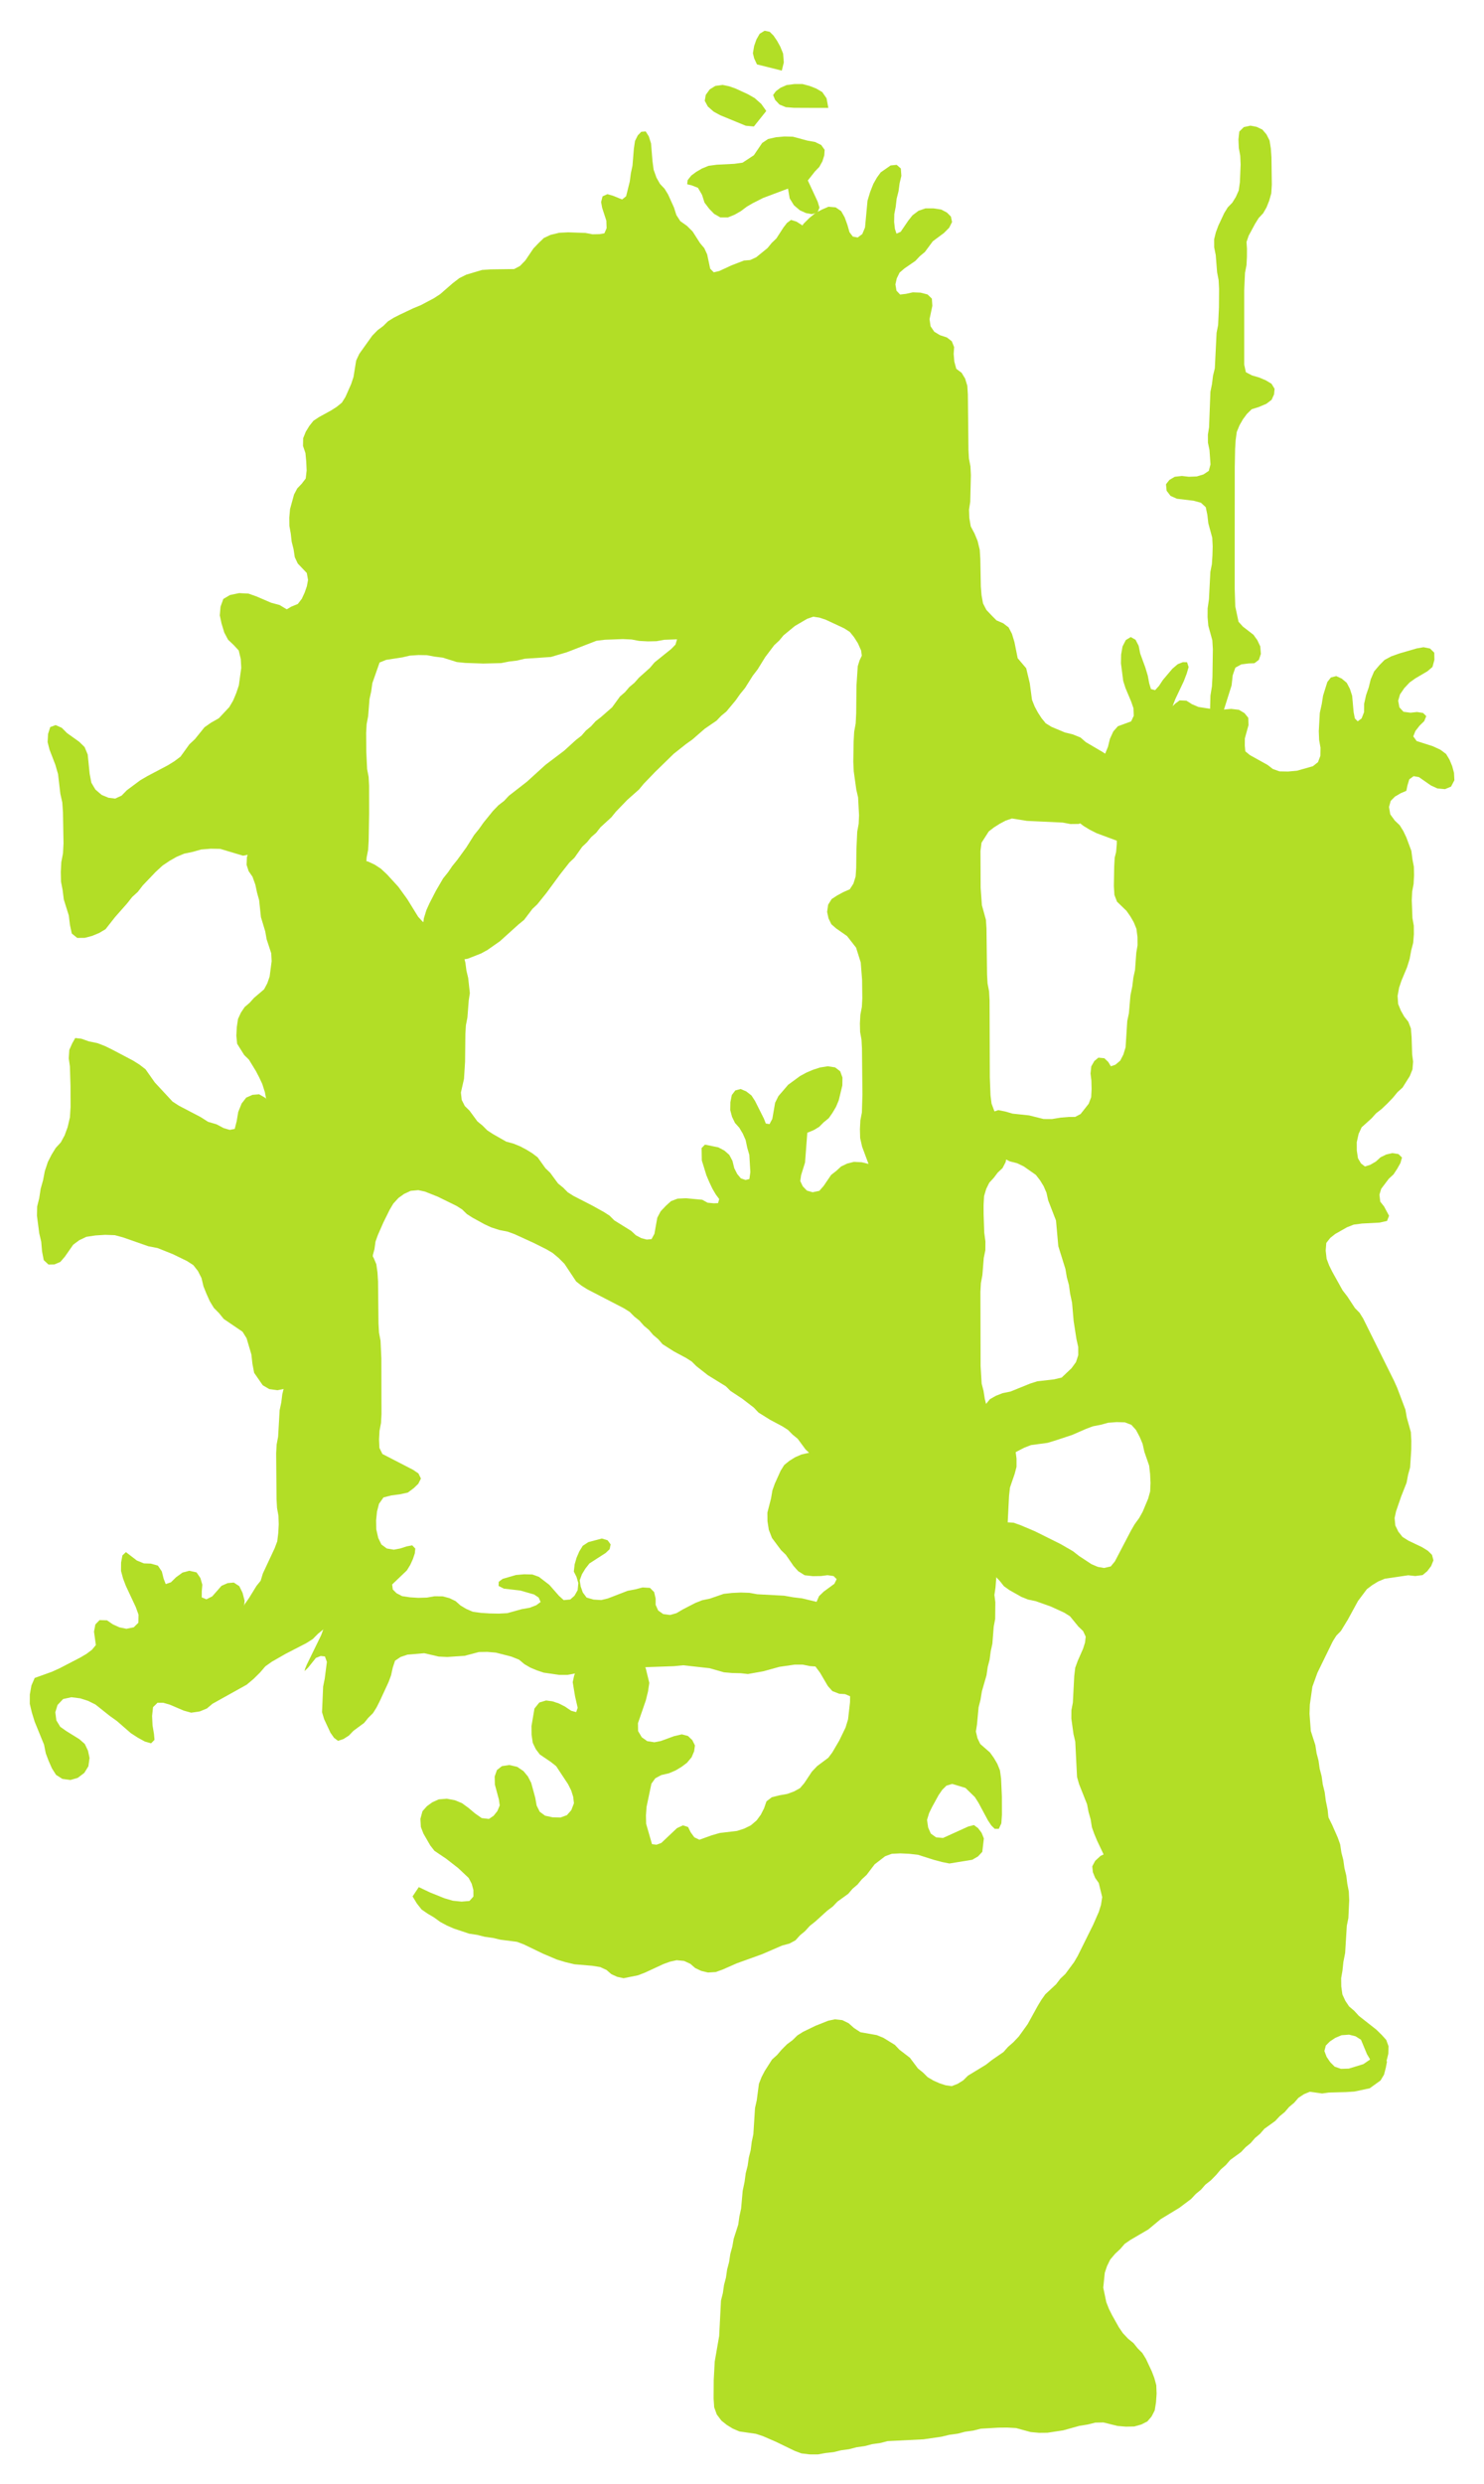
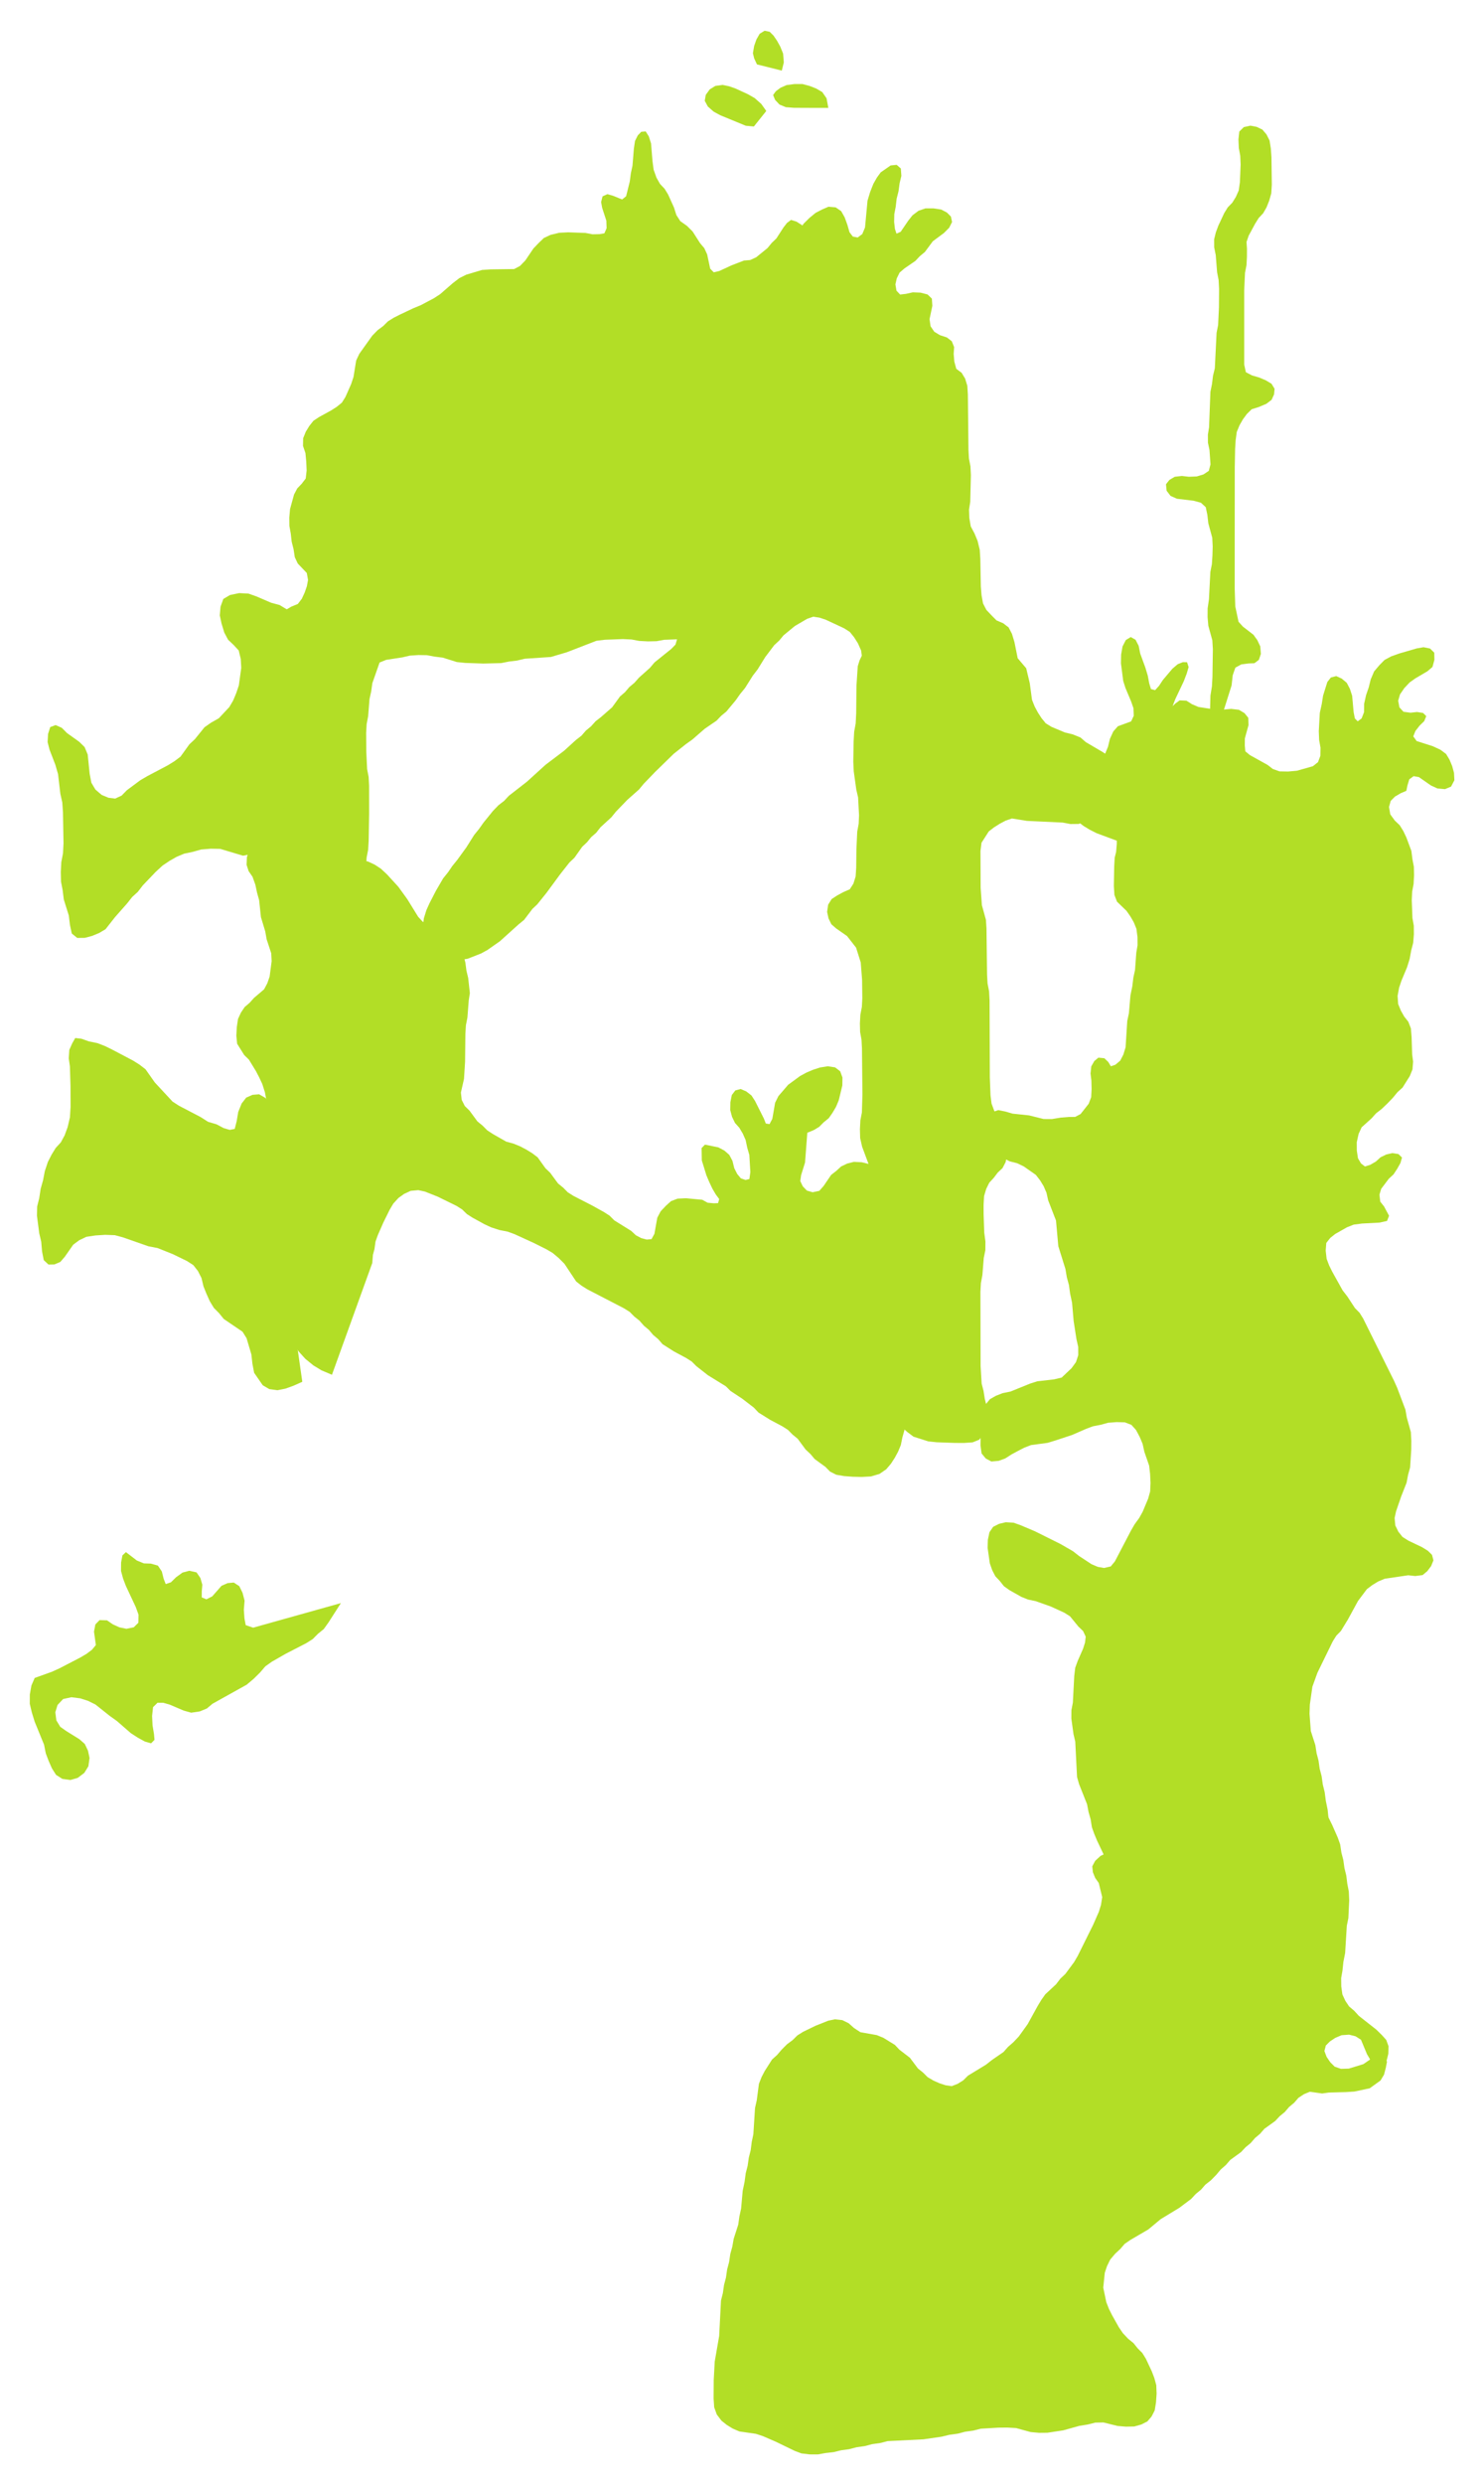
<svg xmlns="http://www.w3.org/2000/svg" version="1.0" x="0px" y="0px" width="590.072px" height="986.8px" viewBox="0 0 590.072 986.8">
  <clipPath id="clip-path2">
    <rect x="0" y="0" width="590.072" height="986.8" fill="none" />
  </clipPath>
  <g id="blender_frame_2" clip-path="url(#clip-path2)">
    <g id="blender_object_gpencil_link.009">
      <g id="GP_Layer">
        <polyline points="444.062,335.222 443.792,338.467 443.229,340.74 443.031,344.189 442.891,352.004 443.116,355.532 444.147,358.219 447.924,361.862 449.446,364.041 450.806,366.383 451.873,369.009 452.287,372.245 452.314,375.531 451.81,378.543 451.314,385.337 450.653,388.385 450.229,391.854 449.496,395.42 448.879,402.527 448.226,405.62 447.555,416.091 446.686,418.925 445.435,421.362 443.508,422.991 441.698,423.61 440.699,421.937 439.123,420.419 436.746,420.184 435.139,421.513 433.924,423.628 433.617,426.488 433.96,429.279 434.045,432.618 433.874,435.894 432.879,438.507 429.665,442.581 427.508,443.721 424.996,443.736 421.786,443.997 418.342,444.564 414.962,444.559 409.222,443.124 402.577,442.415 399.745,441.583 396.959,441.018 394.262,441.937 393.231,444.407 392.902,447.345 393.492,450.183 394.419,453.346 395.558,456.034 396.959,458.421 399.002,460.097 401.456,461.368 404.427,462.119 407.065,463.388 411.887,466.766 413.557,468.924 414.98,471.246 416.105,473.844 416.78,476.879 419.887,484.882 420.805,495.069 423.641,504.155 424.208,507.49 425.032,510.522 425.514,513.984 426.27,517.549 426.91,524.873 428.026,532.039 428.724,535.115 428.737,538.384 427.841,541.119 426.077,543.549 422.142,547.276 419.121,547.993 412.459,548.759 409.649,549.649 401.74,552.846 398.665,553.468 396,554.513 393.636,555.844 391.966,557.877 390.728,560.336 390.215,563.529 389.967,566.981 389.868,574.182 390.3,577.419 391.952,579.421 394.199,580.62 397.098,580.357 399.691,579.416 402.248,577.782 404.747,576.434 407.254,575.142 409.946,574.1 416.515,573.213 419.535,572.307 426.302,570.073 431.799,567.675 434.54,566.644 437.665,566.037 440.577,565.234 443.963,564.97 447.258,565.056 449.86,566.06 451.688,568.075 453.174,570.863 454.326,573.606 455.015,576.737 456.933,582.28 457.302,585.616 457.473,589.112 457.329,592.516 456.537,595.362 454.358,600.567 452.967,603.069 451.161,605.552 449.725,608.026 443.301,620.312 441.649,622.312 439.002,622.918 436.53,622.486 434.027,621.429 429.07,618.169 426.608,616.244 421.674,613.398 411.581,608.372 405.814,605.93 403.032,604.941 399.925,604.75 397.251,605.39 394.897,606.579 393.425,608.73 392.799,611.733 392.7,614.923 393.573,621.078 394.518,623.789 395.766,626.208 397.557,628.108 399.196,630.174 401.361,631.71 406.084,634.383 408.722,635.451 411.797,636.098 417.852,638.243 423.155,640.67 425.451,642.114 428.796,646.203 430.664,647.988 431.704,650.208 431.438,652.536 430.673,654.951 428.508,659.876 427.535,662.56 427.139,665.845 426.599,676.394 426.009,679.457 425.987,682.745 426.847,688.948 427.549,691.905 428.256,705.967 429.079,708.836 432.24,716.781 432.839,719.886 433.658,722.764 434.167,725.956 435.148,728.677 436.242,731.29 441.077,741.475 442.311,744.542 443.558,747.195 444.994,749.586 446.848,751.475 448.514,753.536 450.689,755.07 455.429,757.74 458.09,758.784 464.626,759.642 467.643,760.327 471.096,760.574 489.369,760.805 493.042,760.782 496.522,760.561 499.404,759.743 502.078,758.715 504.603,757.54 506.886,756.123 508.551,754.088 511.568,749.699 513.679,748.091 518.901,745.112 520.715,743.022 525.132,736.145 526.969,734.268 528.193,731.793 528.706,728.656 528.769,725.404 528.256,722.409 527.9,718.965 527.176,715.431 526.725,711.982 525.969,708.93 525.51,705.643 524.736,702.693 524.276,699.444 523.507,696.513 523.016,693.294 521.211,687.699 520.702,680.833 520.823,677.207 521.832,670.099 523.835,664.553 529.922,652.095 531.344,649.824 533.172,647.954 535.981,643.348 539.974,636.026 543.495,631.343 545.678,629.698 548.006,628.283 550.635,627.186 559.949,625.82 562.75,626.119 565.662,625.745 567.535,624.175 569.066,622.141 569.966,619.878 569.399,617.714 567.769,616.101 565.482,614.676 560.012,612.069 557.68,610.598 556.024,608.516 554.813,606.055 554.529,603.071 555.105,600.41 557.131,594.535 559.297,589.023 559.891,585.884 560.697,582.963 561.142,576.001 561.174,572.385 560.989,568.934 559.378,563.176 558.828,560.027 555.56,551.372 554.354,548.671 542.009,523.799 540.587,521.529 538.75,519.659 535.734,515.057 533.856,512.634 529.751,505.266 528.513,502.775 527.495,500.09 527.126,496.854 527.36,493.803 528.913,491.826 530.926,490.218 535.621,487.555 538.282,486.514 541.541,486.086 548.569,485.712 551.513,485.058 552.319,483.001 550.338,479.307 548.825,477.396 548.497,474.617 549.194,472.289 552.215,468.297 554.11,466.541 555.565,464.323 556.857,462.024 557.46,459.858 556.055,458.484 553.62,458.096 551.225,458.654 548.947,459.756 547.088,461.448 544.85,462.753 542.725,463.418 541.154,462.2 539.956,460.149 539.497,457.12 539.475,453.772 540.222,450.451 541.42,447.851 545.372,444.289 547.137,442.313 549.343,440.599 551.648,438.402 553.854,436.11 555.673,433.897 557.703,432.055 560.598,427.442 561.638,424.825 561.885,421.758 561.503,418.871 561.282,411.956 561.003,408.561 559.972,405.907 558.338,403.845 557.005,401.481 555.938,398.878 555.718,395.647 556.312,392.39 557.253,389.598 559.513,384.186 560.526,380.893 561.124,377.582 561.921,374.559 562.191,371.126 562.155,367.759 561.615,364.709 561.349,357.698 561.503,354.243 562.079,351.166 562.263,347.707 562.187,344.33 561.606,341.301 561.196,338.051 559.193,332.679 558,330.176 556.577,327.875 554.588,325.972 552.8,323.512 552.301,320.591 552.971,318.182 554.687,316.458 556.92,315.151 559.198,314.17 559.616,312.109 560.35,309.625 562.074,308.358 564.177,308.713 568.913,312.017 571.546,313.236 574.572,313.504 576.976,312.498 578.299,309.964 578.142,307.028 577.43,304.376 576.377,301.83 575.004,299.542 572.766,297.877 569.709,296.453 563.294,294.407 561.957,292.545 562.79,290.423 564.46,288.279 566.297,286.496 567.121,284.508 565.838,283.239 563.429,282.863 560.854,283.145 558.05,282.774 556.438,281.01 555.947,278.381 556.663,275.887 558.36,273.405 560.472,271.148 562.79,269.493 567.576,266.68 569.583,264.968 570.353,262.129 570.299,259.303 568.629,257.652 566.031,257.123 563.33,257.6 556.537,259.567 553.17,260.759 550.518,262.186 548.488,264.252 546.385,266.728 545.026,269.905 544.215,273.163 543.175,276.164 542.415,279.584 542.388,282.895 541.397,285.425 539.844,286.565 538.709,285.397 538.223,282.847 537.647,276.424 536.751,273.666 535.491,271.259 533.51,269.596 531.304,268.594 529.188,269.149 527.779,270.943 526.082,276.368 525.559,279.703 524.785,283.211 524.38,290.476 524.515,293.963 525.06,297.033 525.006,300.278 524.06,302.79 522.034,304.4 515.691,306.195 512.166,306.511 508.772,306.448 506.111,305.502 504.054,303.91 496.963,299.968 495.163,298.475 494.96,296.22 494.978,293.357 496.45,288.02 496.329,285.147 494.83,283.303 492.61,281.981 489.526,281.629 486.154,281.936 482.769,281.836 476.516,280.857 473.945,279.758 471.748,278.363 469.052,278.243 467.346,279.485 466.252,280.539 467.323,277.761 470.704,270.623 471.87,267.587 472.626,264.998 471.996,263.078 470.357,263.052 468.286,263.866 466.18,265.659 462.398,270.13 460.858,272.46 459.301,274.187 457.635,273.741 456.96,271.482 456.392,268.469 455.438,265.271 453.39,259.677 452.764,256.58 451.526,254.173 449.626,253.081 447.659,254.27 446.34,256.831 445.79,260.025 445.714,263.504 446.614,270.522 447.533,273.386 449.739,278.623 450.68,281.321 450.815,284.353 449.757,286.595 444.498,288.524 442.68,290.575 441.334,293.512 440.568,296.651 439.461,299.361 438.079,301.726 435.864,303.236 433.028,304.127 430.462,305.469 428.148,307.445 426.495,309.704 425.253,312.293 424.78,315.511 424.749,318.766 425.496,321.553 426.703,324.159 428.652,326.471 430.871,328.149 433.271,329.611 436.057,331.021 444.062,333.989" fill="#B2DE26" stroke="none" fill-opacity="1" />
        <polyline points="482.301,295.748 481.432,293.11 481.108,283.614 481.297,276.322 481.896,272.635 482.094,268.941 482.26,257.87 482.049,254.389 480.455,248.589 480.158,245.217 480.18,241.684 480.707,238.052 481.261,227.221 481.873,224.122 482.094,220.631 482.193,217.078 482.017,213.643 480.451,207.876 480.072,204.56 479.433,201.496 477.511,199.725 474.603,198.93 467.994,198.139 465.432,197.007 463.875,194.958 463.627,192.394 464.964,190.681 467.089,189.416 469.943,189.091 472.716,189.408 475.854,189.286 478.501,188.492 480.64,187.072 481.319,184.493 480.914,178.761 480.302,175.891 480.279,172.675 480.748,169.733 481.283,155.659 481.909,152.591 482.314,149.299 483.039,146.321 483.737,132.221 484.349,129.128 484.682,122.065 484.732,114.757 484.547,111.261 483.944,108.164 483.404,101.316 482.783,98.284 482.769,95.035 483.458,92.285 484.435,89.661 486.776,84.663 488.185,82.381 490.004,80.505 491.417,78.218 492.552,75.652 493.011,72.409 493.303,65.355 493.15,61.892 492.579,58.811 492.43,55.376 492.772,52.27 494.564,50.502 497.198,49.922 499.674,50.402 501.956,51.494 503.595,53.419 504.81,55.833 505.314,59.007 505.558,62.45 505.702,73.353 505.486,76.824 504.671,79.7 503.622,82.348 502.276,84.702 500.484,86.609 499.061,88.885 496.486,93.663 495.644,96.134 495.82,98.811 495.802,102.072 495.635,105.367 495.041,108.384 494.722,115.402 494.722,144.833 495.383,147.871 497.81,149.137 500.673,149.978 503.28,151.075 505.567,152.44 506.805,154.456 506.598,156.675 505.621,158.828 503.554,160.413 500.619,161.663 497.688,162.595 495.77,164.476 494.186,166.632 492.835,169 491.755,171.631 491.323,174.893 491.107,178.377 490.967,185.65 490.94,233.728 491.17,240.908 492.466,247.01 494.217,248.95 498.4,252.177 499.944,254.323 501.11,256.806 501.357,259.775 500.547,262.146 498.773,263.485 496.45,263.573 493.56,263.945 491.201,265.247 490.148,268.298 489.706,272.309" fill="#B2DE26" stroke="none" fill-opacity="1" />
        <polyline points="444.062,736.138 441.721,735.562 439.844,736.215 437.57,737.331 435.477,739.256 434.302,741.454 434.549,743.788 435.459,746.034 436.89,748.079 438.263,753.696 437.759,756.838 436.917,759.535 434.671,764.654 428.53,777.031 427.09,779.497 423.596,784.214 421.624,786.08 419.914,788.316 415.641,792.288 414.052,794.525 412.643,796.861 408.605,804.179 405.071,809.082 402.915,811.352 400.808,813.195 398.998,815.234 394.437,818.373 392.024,820.267 384.88,824.612 383.016,826.467 380.761,827.868 378.406,828.785 375.993,828.426 373.544,827.627 371.113,826.547 368.844,825.198 367.003,823.374 364.968,821.729 361.799,817.501 357.612,814.286 355.816,812.382 351.237,809.565 348.604,808.498 342.126,807.351 339.528,805.651 337.466,803.802 334.941,802.552 331.969,802.222 329.331,802.781 324.253,804.8 319.31,807.206 317.041,808.627 315.168,810.479 312.935,812.138 310.788,814.29 308.987,816.399 306.979,818.206 304.067,822.769 302.797,825.211 301.757,827.874 300.902,834.422 300.213,837.438 299.551,847.879 298.907,850.932 298.493,854.217 297.741,857.169 297.282,860.418 296.517,863.374 296.058,866.814 295.31,870.363 294.68,877.46 294,880.527 293.546,883.795 291.736,889.401 291.182,892.55 290.385,895.451 289.904,898.675 289.125,901.598 288.661,904.835 287.891,907.762 287.428,911.004 286.68,913.956 285.96,928.038 284.191,938.193 283.795,945.527 283.745,952.888 283.979,956.366 285.01,959.22 286.86,961.673 289.035,963.402 291.407,964.856 294.041,965.97 300.542,966.9 303.328,967.812 308.496,970.05 315.979,973.675 318.662,974.684 321.926,975.074 325.221,975.081 328.228,974.542 331.479,974.175 334.418,973.447 337.66,973.005 340.595,972.239 343.832,971.783 346.762,971.012 349.999,970.553 352.953,969.804 367.255,969.085 374.422,968.04 377.497,967.294 380.797,966.842 383.75,966.075 387,965.617 389.958,964.869 396.945,964.457 400.565,964.425 404.017,964.619 409.802,966.201 413.152,966.507 416.488,966.475 422.759,965.523 429.143,963.748 432.501,963.203 435.522,962.454 438.768,962.394 444.386,963.78 447.704,964.055 451.008,963.99 453.795,963.208 456.208,961.988 457.905,960.006 459.152,957.568 459.656,954.384 459.89,950.96 459.764,947.584 458.995,944.751 457.986,942.098 455.627,937.079 454.214,934.793 452.368,932.943 450.707,930.875 448.564,929.129 446.479,926.914 444.895,924.591 442.171,919.738 440.933,917.256 439.889,914.598 438.678,908.834 439.281,902.939 440.186,900.244 441.451,897.669 443.414,895.35 445.435,893.481 447.204,891.435 449.419,889.904 456.604,885.702 461.52,881.615 468.917,877.125 473.635,873.585 475.476,871.6 477.538,869.915 479.285,867.91 481.472,866.195 483.602,864.017 485.389,861.897 487.428,860.11 489.162,858.098 493.47,854.973 495.262,853.058 497.297,851.39 499.007,849.401 501.02,847.713 502.739,845.733 507.043,842.632 508.835,840.72 510.861,839.054 512.572,837.064 514.588,835.376 516.313,833.4 518.518,831.953 520.837,831.01 525.713,831.689 528.391,831.325 535.135,831.144 538.556,830.922 544.625,829.631 548.924,826.536 550.311,824.226 551.058,821.376 551.499,818.999 550.185,817.315 548.33,816.311 546.291,816.836 544.512,818.383 542.095,820.039 536.333,821.803 533.195,821.901 530.71,821.045 528.931,819.269 527.482,817.127 526.613,814.822 527.185,812.635 528.805,811.016 530.917,809.614 533.415,808.547 536.409,808.321 538.998,808.968 541.159,810.347 543.531,816.054 544.972,818.494 547.191,819.987 549.802,820.188 551.351,818.641 552.026,815.924 552.103,812.901 551.193,810.403 549.406,808.434 547.259,806.324 540.294,800.847 538.466,798.836 536.432,797.114 534.937,794.886 533.766,792.348 533.316,789.141 533.276,785.87 533.798,782.863 534.163,779.413 534.86,775.853 535.522,765.062 536.148,761.965 536.472,754.921 536.319,751.463 535.72,748.406 535.32,745.12 534.581,742.168 534.131,738.92 533.366,735.988 532.889,732.771 531.921,730.038 529.652,724.897 527.198,719.95 525.744,717.664 523.556,715.708 520.787,713.542 516.844,712.701" fill="#B2DE26" stroke="none" fill-opacity="1" />
-         <polyline points="166.52,749.704 170.959,751.813 176.681,754.122 180.053,755.114 183.515,755.467 186.662,755.205 188.246,753.452 188.233,750.836 187.553,748.369 186.342,746.061 182.178,742.138 177.397,738.419 172.746,735.284 171.094,733.173 168.371,728.463 167.344,725.811 167.16,722.588 167.992,719.541 169.744,717.569 171.918,715.988 174.462,714.85 177.667,714.588 180.899,715.198 183.691,716.35 186.324,718.273 188.877,720.425 191.546,722.29 194.405,722.627 196.264,721.378 197.777,719.482 198.7,717.256 198.362,714.871 196.778,708.989 196.697,705.751 197.592,703.204 199.587,701.639 202.526,701.198 205.637,701.919 208.158,703.63 209.923,705.771 211.215,708.287 212.818,714.153 213.381,717.303 214.614,719.771 216.748,721.338 219.755,721.985 222.893,722.054 225.414,721.122 227.161,719.138 228.214,716.389 227.922,713.846 227.125,711.316 225.882,708.83 221.142,701.658 219.057,700.008 214.632,697.003 213.038,694.887 211.836,692.387 211.368,689.178 211.332,685.72 212.512,678.762 214.447,676.367 217.131,675.562 219.661,675.893 222.186,676.738 224.658,677.987 227.089,679.642 229.101,680.19 229.7,678.471 228.655,673.917 227.724,668.284 228.286,665.711 229.214,663.254 230.749,661.21 233.558,660.374 236.826,659.957 247.401,659.46 250.436,658.897 253.479,659.126 255.392,660.664 256.792,662.869 258.174,668.581 257.67,671.951 256.819,675.45 253.668,684.589 253.717,687.707 255.176,690.171 257.346,691.71 260.205,692.161 262.789,691.656 268.051,689.724 271.104,689.022 273.566,689.677 275.286,691.329 276.326,693.428 276.006,695.735 275.007,698.107 273.148,700.323 270.969,701.955 268.601,703.366 265.99,704.486 262.973,705.185 260.56,706.473 259.016,708.63 257.089,717.809 256.842,721.218 256.918,724.552 259.246,732.638 261.033,732.862 262.951,732.163 269.19,726.269 271.554,725.178 273.58,725.821 274.647,727.961 276.092,729.934 278.104,730.888 282.984,729.13 286.226,728.195 293.059,727.389 295.905,726.468 298.529,725.183 300.857,723.198 302.513,720.947 303.801,718.407 304.769,715.633 306.876,714.016 309.833,713.257 312.976,712.703 315.695,711.715 318.085,710.402 319.792,708.406 322.83,703.826 324.928,701.622 329.354,698.316 330.956,696.182 333.707,691.485 336.197,686.348 337.209,683.069 337.984,676.26 338.02,673.883 336.012,673.035 333.716,672.898 330.97,671.838 329.169,669.825 326.054,664.509 324.163,661.975 321.385,657.006 320.543,654.511 320.931,651.846 321.741,648.777 323.704,643.268 324.55,636.691 325.667,634.107 327.553,632.287 331.767,629.208 332.676,627.35 331.438,626.131 329.039,625.782 326.432,626.123 323.173,626.172 319.936,625.804 317.37,624.188 315.546,622.148 312.472,617.687 310.572,615.851 306.966,611.02 305.701,607.784 305.161,604.337 305.125,600.95 306.592,595.237 307.123,592.095 308.1,589.384 310.401,584.288 311.819,582.017 313.867,580.36 316.15,578.939 318.725,577.817 321.75,577.142 324.411,576.1 329.475,573.762 331.744,572.33 333.396,570.284 337.678,563.219 339.753,560.792 342.017,558.555 344.408,556.912 346.862,555.498 349.527,554.374 352.777,553.682 355.69,552.808 358.328,552.765 367.26,553.692 369.997,554.582 377.853,557.778 380.918,558.4 383.583,559.445 385.978,560.749 387.887,562.535 392.556,565.277 395.149,566.379 397.971,567.257 399.822,569.111 401.375,571.253 402.707,573.618 403.783,576.246 404.193,579.482 404.193,582.744 403.459,585.538 401.591,590.95 401.222,594.269 400.686,604.843 399.029,611.39 398.48,614.746 396.639,620.476 395.829,630.752 395.396,633.626 395.766,636.506 395.702,643.181 395.131,646.214 394.591,653.019 393.929,656.046 393.497,659.316 392.74,662.263 392.268,665.51 390.431,671.878 389.882,675.233 389.112,678.279 388.477,685.065 388.04,687.896 388.653,690.519 389.76,692.84 393.636,696.222 395.171,698.367 396.54,700.693 397.607,703.316 398.052,706.571 398.368,713.665 398.39,720.978 398.156,724.375 397.143,726.563 395.518,726.554 394.163,725.203 392.844,723.231 389.071,716.206 387.64,713.954 383.894,710.307 378.627,708.713 376.322,709.402 374.656,711.058 373.207,713.163 370.618,717.871 369.42,720.332 368.615,722.981 369.047,726.016 370.109,728.44 372.194,729.938 374.971,730.185 385.015,725.625 387.266,725.061 388.914,726.29 390.305,728.14 391.205,730.379 390.584,735.697 388.887,737.505 386.6,738.838 377.515,740.322 374.674,739.759 371.343,738.876 364.991,736.858 361.538,736.472 357.99,736.306 354.591,736.471 351.935,737.451 347.775,740.658 344.579,744.86 342.657,746.635 340.987,748.665 338.988,750.373 337.281,752.362 332.982,755.466 331.172,757.382 328.935,759.07 324.212,763.346 321.975,765.132 320.134,767.166 318.072,768.874 316.307,770.838 313.899,772.142 310.972,772.927 303.045,776.35 292.866,780.022 287.338,782.461 284.596,783.449 281.499,783.639 278.833,783.002 276.429,781.864 274.489,780.179 272.013,779.04 269.055,778.748 266.426,779.327 263.86,780.252 256.365,783.716 253.695,784.74 247.955,785.9 245.393,785.348 243.079,784.285 241.157,782.623 238.663,781.471 235.498,780.962 228.457,780.376 224.824,779.511 221.367,778.465 215.821,776.107 208.257,772.457 205.57,771.445 199.001,770.605 196.008,769.898 192.753,769.455 189.809,768.692 186.567,768.212 180.427,766.16 177.69,764.959 175.074,763.558 172.553,761.735 170.059,760.268 167.646,758.608 165.76,756.223 164.049,753.405" fill="#B2DE26" stroke="none" fill-opacity="1" />
-         <polyline points="328.12,662.119 324.631,662.093 322.016,661.9 319.184,661.325 316.037,661.314 309.91,662.199 303.558,663.96 297.377,665.057 294.509,664.736 291.173,664.659 287.869,664.375 282.169,662.746 271.657,661.576 267.988,661.936 257.125,662.321 254.051,662.958 250.773,663.39 245.173,665.137 242.022,665.292 239.091,664.872 232.149,664.671 228.705,664.835 225.653,665.394 222.371,665.397 216.199,664.509 213.466,663.587 210.868,662.5 208.518,661.137 206.398,659.359 203.337,658.128 197.178,656.555 193.775,656.266 190.434,656.318 184.721,657.822 177.865,658.276 174.453,658.121 168.69,656.784 162.045,657.35 159.29,658.275 157.08,659.758 156.162,662.532 155.5,665.564 154.496,668.263 150.984,675.857 149.737,678.311 148.315,680.584 146.455,682.43 144.794,684.47 140.54,687.609 138.726,689.5 136.524,690.897 134.413,691.6 132.819,690.4 131.401,688.381 128.885,682.996 128.047,680.235 128.484,670.018 129.11,666.953 129.974,660.228 129.191,658.059 127.507,657.895 125.607,658.655 122.568,662.45 121.119,663.893 121.294,663.019 121.979,661.349 127.728,649.566 128.686,646.932 128.637,644.092 126.98,642.288 124.185,641.169 120.925,641.447 117.625,642.233 114.816,643.494 112.183,645.458 107.145,649.75 104.642,650.908 101.972,650.664 98.929,649.696 96.525,647.822 95.197,645.456 95.35,642.513 96.084,639.893 97.304,637.328 99.042,634.828 101.972,630.062 103.647,627.995 104.507,625.135 109.229,615.041 110.238,612.348 110.647,609.059 110.832,605.587 110.719,602.167 110.157,599.104 109.963,595.625 109.806,577.362 110.004,573.858 110.589,570.759 111.188,560.254 111.84,557.198 112.25,553.91 112.975,550.934 113.344,543.958 113.209,540.509 112.61,537.457 112.219,534.172 111.503,531.196 111.129,524.22 111.278,520.771 111.845,517.695 112.453,507.233 113.299,504.376 114.325,501.712 117.922,494.204 119.368,491.954 121.416,490.353 123.685,489.354 126.084,489.651 128.732,490.213 135.25,490.81 138.041,491.679 143.187,493.914 145.456,495.334 147.122,497.375 148.54,499.654 149.638,502.257 150.093,505.504 150.314,509.007 150.494,525.778 150.705,529.447 151.308,532.614 151.637,539.731 151.687,561.837 151.493,565.342 150.903,568.441 150.719,571.908 150.863,575.216 152.056,577.634 164.211,583.905 166.381,585.359 167.367,587.389 166.34,589.451 164.549,591.186 162.158,592.966 159.007,593.658 155.612,594.092 152.483,594.898 150.696,597.425 149.899,600.534 149.553,603.996 149.616,607.559 150.39,610.965 151.637,613.579 153.794,615.179 156.603,615.656 159.178,615.167 161.69,614.352 163.909,613.928 165.134,615.219 164.94,617.096 164.206,619.322 163.148,621.655 161.789,623.878 155.927,629.474 156.184,631.463 157.656,632.941 159.894,634.105 162.986,634.574 166.372,634.785 169.762,634.685 172.773,634.155 176.024,634.188 178.743,634.918 181.174,636.1 183.11,637.825 185.415,639.195 187.999,640.309 191.245,640.759 194.72,640.983 198.299,641.05 201.734,640.871 207.483,639.271 210.63,638.72 213.236,637.712 214.961,636.422 214.177,634.667 212.363,633.448 206.884,631.879 200.352,631.127 198.241,630.047 198.308,628.414 199.87,627.242 205.156,625.707 208.442,625.425 211.692,625.502 214.299,626.455 218.445,629.641 222.258,633.981 224.149,635.69 226.742,635.441 228.417,633.969 229.682,631.759 229.952,628.913 229.245,626.497 228.165,624.347 228.498,621.459 229.245,618.893 230.326,616.369 231.708,614.121 233.927,612.658 239.32,611.217 241.607,611.925 242.805,613.571 242.404,615.457 240.842,616.951 234.373,621.116 232.752,623.18 231.379,625.446 230.51,627.832 230.888,630.259 231.739,632.66 233.243,634.677 236.012,635.475 239.041,635.666 241.738,635.012 249.562,631.987 252.655,631.402 255.505,630.657 258.449,630.836 260.106,632.513 260.7,635.105 260.695,637.557 261.699,639.81 263.685,641.218 266.444,641.598 268.988,640.873 271.522,639.371 276.51,636.801 279.185,635.743 282.25,635.1 287.765,633.203 291.088,632.835 294.581,632.674 298.016,632.795 301.082,633.359 311.783,633.934 315.438,634.577 318.932,634.991 325.023,636.463 326.963,638.248 328.579,640.372 330.051,642.839 333.054,648.551" fill="#B2DE26" stroke="none" fill-opacity="1" />
        <polyline points="148.027,501.755 148.288,498.511 148.886,496.287 149.31,493.255 150.246,490.646 152.483,485.565 154.937,480.606 156.387,478.16 158.444,475.913 160.722,474.292 163.306,473.098 166.331,472.821 168.987,473.396 174.084,475.427 181.494,479.059 183.758,480.485 185.635,482.315 187.891,483.756 192.685,486.388 195.355,487.621 198.601,488.667 201.874,489.307 204.669,490.334 212.336,493.845 217.284,496.326 219.755,497.778 222.195,499.833 224.446,502.093 229.101,509.108 231.194,510.748 233.468,512.184 248.104,519.759 250.382,521.191 252.223,523.046 254.28,524.686 256.013,526.664 258.021,528.348 259.723,530.348 261.735,532.04 263.451,534.02 267.979,536.901 272.801,539.478 275.061,540.92 276.929,542.78 281.526,546.376 288.625,550.751 290.489,552.61 295.094,555.645 299.736,559.208 301.595,561.173 306.191,564.043 311.035,566.618 313.304,568.058 315.137,569.92 317.176,571.585 320.318,575.845 322.232,577.628 323.92,579.639 328.201,582.759 330.038,584.625 332.491,585.874 335.643,586.422 339.087,586.678 342.679,586.76 346.312,586.562 349.743,585.541 352.39,583.704 354.24,581.531 355.762,579.186 357.085,576.751 358.184,574.111 358.814,571.03 359.629,568.139 359.903,564.755 359.867,561.414 359.354,558.397 359.381,555.131 359.863,552.163 360.394,541.743 361.006,538.668 361.2,535.21 361.128,531.834 360.556,528.803 360.151,525.53 358.359,519.141 357.819,515.782 357.072,512.736 356.986,509.269 357.797,502.051 358.494,498.375 358.868,490.987 358.922,483.614 358.715,480.135 357.896,477.254 356.878,474.583 355.676,472.055 354.069,469.771 349.207,466.416 347.474,464.325 345.592,462.469 342.657,461.734 339.546,461.575 336.845,462.263 334.432,463.416 332.541,465.16 330.475,466.771 327.481,471.169 325.775,473.101 323.119,473.652 320.854,473.009 319.215,471.323 318.207,469.222 318.527,466.906 320.107,461.825 321.034,449.595 319.715,449.396 318.675,449.884 319.706,450.388 321.444,449.85 323.591,448.949 325.73,447.662 327.512,445.872 329.525,444.237 331.037,442.073 332.406,439.748 333.5,437.147 334.931,431.231 334.981,428.074 334.081,425.603 332.073,424.059 329.129,423.606 325.991,424.11 323.263,425.006 320.647,426.119 318.121,427.486 313.376,430.967 309.509,435.468 308.204,438.094 307.087,444.505 305.984,446.584 304.503,446.339 303.729,444.372 300.235,437.416 298.786,435.19 296.742,433.603 294.509,432.634 292.375,433.205 290.989,435.028 290.412,437.9 290.354,441.003 291.079,443.703 292.245,446.11 293.969,448.033 295.342,450.342 296.476,452.896 297.12,455.946 297.948,458.821 298.358,465.654 297.975,468.405 296.391,468.771 294.572,468.128 293.122,466.381 291.956,464.078 291.245,461.184 289.976,458.798 288.013,457.082 285.595,455.808 280.301,454.74 278.973,456.093 279.063,461.032 280.886,466.938 282.039,469.637 283.254,472.216 284.614,474.533 285.969,476.354 285.523,477.981 283.826,478.047 281.355,477.815 279.239,476.642 272.76,476.039 269.42,476.198 266.8,477.197 264.779,479.027 262.694,481.221 261.348,483.782 260.214,490.158 259.061,492.28 257.161,492.451 254.987,491.879 252.826,490.73 251.007,489.028 244.241,484.818 242.395,482.967 240.144,481.519 235.386,478.88 228.043,475.118 225.774,473.685 223.933,471.828 221.889,470.166 218.751,465.905 216.865,464.098 213.777,459.781 211.674,458.185 209.383,456.77 206.97,455.486 204.336,454.39 201.293,453.545 196.057,450.569 193.743,449.058 191.875,447.178 189.827,445.503 186.689,441.232 184.812,439.401 183.587,436.975 183.263,434.04 184.501,428.606 184.924,421.771 185.046,410.821 185.253,407.323 185.856,404.225 186.383,397.4 186.824,394.541 186.162,388.528 185.464,385.621 185.037,382.395 184.271,379.474 183.781,376.285 182.588,373.776 180.683,371.979 178.477,370.485 176.096,369.163 173.485,368.075 170.469,367.394 168.028,366.138 166.259,364.202 161.937,357.204 158.381,352.298 153.897,347.396 151.493,345.151 149.026,343.528 146.379,342.285 143.313,341.565 140.666,340.477 138.248,339.179 136.115,337.606 133.013,337.004 129.632,336.684 115.1,336.411 111.845,335.963 109.77,334.323 107.892,332.296 105.7,330.292 103.588,329.387 102.022,330.461 100.793,332.437 100.09,335.221 99.051,337.789 98.173,340.519 98.047,343.584 98.875,346.1 100.401,348.314 101.522,351.419 102.206,354.617 103.035,357.599 103.751,364.344 105.466,370.036 106.028,373.176 107.847,378.709 108.014,381.851 107.217,387.944 106.285,390.643 105.007,393.038 101.013,396.428 99.262,398.38 97.272,400.087 95.791,402.306 94.625,404.84 94.157,408.068 93.977,411.486 94.297,414.672 97.101,419.138 98.965,420.96 101.774,425.548 103.048,427.992 104.291,430.656 105.331,433.91 105.947,437.204 106.753,440.219 107.203,447.236 107.339,480.421 107.537,483.925 108.135,487.027 108.689,493.878 109.333,496.936 110.026,514.993 110.85,518.69 111.876,522.389 113.056,526.089 114.479,529.789 116.509,533.464 118.791,536.943 121.393,539.818 124.612,542.449 127.854,544.418 131.991,546.164" fill="#B2DE26" stroke="none" fill-opacity="1" />
        <polyline points="342.922,259.97 341.783,262.368 341.063,264.678 340.55,272.466 340.442,283.305 340.239,287.387 339.64,290.711 339.429,294.52 339.289,302.624 339.469,306.432 340.478,313.674 341.194,316.785 341.572,323.837 341.428,327.297 340.856,330.378 340.532,337.435 340.446,344.741 340.217,348.208 339.343,351.036 337.898,353.29 335.323,354.423 332.919,355.719 330.677,357.177 329.282,359.427 328.881,362.281 329.435,364.848 330.56,367.176 332.478,368.853 336.809,371.879 340.397,376.474 342.247,382.349 342.787,389.278 342.877,396.559 342.693,400.05 342.103,403.146 341.918,406.612 341.999,409.994 342.553,413.049 342.738,416.52 342.922,434.804 342.706,441.982 342.103,445.085 341.927,448.576 342.017,452.13 342.796,455.564 345.894,463.881 346.285,467.205 346.569,474.339 346.65,496.702 346.848,501 347.447,504.911 348.064,520.974 348.775,524.218 350.391,536.223 351.084,539.98 351.688,547.882 352.363,551.071 352.822,554.384 354.848,559.799 357.252,564.805 358.692,567.085 360.768,568.912 363.23,570.756 369.087,572.624 372.477,572.978 379.644,573.24 383.286,573.25 386.73,573.016 389.359,571.957 391.012,569.916 392.812,564.369 392.943,561.235 391.574,555.716 391.075,552.575 390.327,549.654 389.909,542.691 389.837,513.219 390.03,509.713 390.615,506.614 391.169,499.761 391.795,496.706 391.826,493.235 391.358,489.664 391.106,482.338 391.097,478.671 391.291,475.199 392.133,472.342 393.353,469.867 395.131,467.94 396.724,465.836 398.638,464.048 399.894,461.607 400.42,458.486 400.465,455.242 399.75,452.274 398.768,449.052 395.275,441.144 394.262,438.429 393.852,435.129 393.573,428.011 393.474,397.468 393.28,393.841 392.677,390.694 392.475,387.178 392.25,368.887 392.024,365.408 390.422,359.609 389.927,352.705 389.859,338.071 390.278,334.792 393.168,330.291 395.266,328.682 397.53,327.25 399.925,325.99 402.374,325.162 408.335,326.12 422.556,326.787 425.636,327.369 428.877,327.335 431.434,326.418 435.54,322.462 437.097,320.127 441.266,313.016 442.882,310.932 443.486,307.88 443.571,304.755 442.662,302.225 440.874,300.432 438.723,298.934 431.736,294.831 429.656,293.014 426.599,291.765 423.461,291.005 418.117,288.773 415.812,287.355 414.147,285.32 412.684,283.065 411.396,280.659 410.343,278.013 409.474,271.477 408.047,265.499 404.657,261.492 403.383,255.148 402.388,251.835 401.055,249.263 398.89,247.607 396.243,246.473 394.293,244.508 392.2,242.294 390.867,239.712 390.287,236.475 390.003,233.002 389.796,222.054 389.562,218.386 388.716,214.909 387.518,212.005 385.987,209.112 385.425,205.765 385.312,202.428 385.789,199.394 386.046,188.742 385.875,185.263 385.272,182.172 385.078,178.681 384.844,156.712 384.623,153.234 383.75,150.402 382.354,148.096 380.234,146.522 379.46,143.635 379.203,140.593 379.388,137.905 378.442,135.558 376.493,134.053 373.774,133.163 371.487,131.797 370.019,129.627 369.605,126.794 370.726,121.478 370.528,118.633 368.822,116.986 366.022,116.264 362.947,116.144 360.259,116.742 357.909,117.018 356.46,115.483 356.036,112.987 356.581,110.567 357.698,108.306 359.611,106.655 363.951,103.674 365.742,101.778 367.759,100.101 370.906,95.852 375.286,92.609 377.407,90.484 378.555,88.215 378.109,86.041 376.533,84.45 374.251,83.247 371.172,82.781 367.971,82.785 365.234,83.727 362.834,85.529 361.128,87.686 358.134,92.081 356.478,92.818 355.843,90.969 355.528,88.196 355.591,85.065 356.153,82.157 356.532,78.932 357.27,76.007 357.711,72.771 358.4,69.873 358.188,66.93 356.527,65.485 354.132,65.731 350.197,68.466 348.671,70.563 347.262,73.045 345.997,76.252 344.948,79.707 343.953,90.37 342.877,92.97 341.041,94.35 339.1,93.988 337.772,92.248 336.975,89.416 335.863,86.353 334.477,83.886 332.266,82.375 329.421,82.122 326.837,83.25 324.289,84.574 321.822,86.604 319.558,88.848 317.901,91.226 316.469,93.654 313.899,98.807 312.841,102.065 312.174,105.312 310.923,107.888 307.029,111.459 305.507,113.651 304.341,116.187 303.864,119.411 303.238,129.889 302.374,132.729 301.14,135.196 299.362,137.121 297.741,139.196 293.474,142.359 291.466,144.28 288.648,145.949 286.113,147.915 281.084,150.788 275.907,153.34 272.841,154.608 270.19,156.068 267.817,158.125 266.129,160.411 264.666,162.992 262.091,168.923 261.038,172.302 260.416,175.641 259.592,178.657 259.102,181.922 258.341,184.891 257.918,191.888 257.792,202.895 257.589,206.593 256.995,210.289 256.441,217.469 255.829,220.545 255.811,223.818 256.504,226.576 259.565,234.451 260.182,237.528 262.33,242.776 263.716,245.092 265.544,246.96 268.848,251.003 269.267,253.791 268.578,256.103 266.872,257.842 260.259,263.154 258.426,265.324 254.055,269.228 252.259,271.262 250.219,272.973 248.504,274.987 246.514,276.708 243.386,281.007 239.014,284.832 236.817,286.542 235.008,288.555 232.955,290.253 231.217,292.261 229.002,293.979 224.271,298.278 216.914,303.837 209.513,310.558 202.333,316.144 200.456,318.16 198.227,319.883 196.08,322.087 192.244,326.817 190.524,329.257 188.539,331.713 185.437,336.641 181.854,341.573 179.859,344.04 178.171,346.507 176.195,348.975 173.318,353.909 170.766,358.868 169.55,361.557 168.533,364.844 168.114,368.339 167.934,371.956 168.105,375.589 169.118,379.004 171.18,381.434 174.142,382.44 177.284,382.714 182.862,381.386 185.987,380.875 191.29,378.792 193.802,377.415 198.772,373.933 206.159,367.277 208.401,365.439 211.715,361.072 213.651,359.25 217.324,354.679 222.708,347.362 226.413,342.654 228.394,340.787 231.501,336.405 233.414,334.605 235.075,332.565 237.069,330.829 238.78,328.641 243.079,324.705 244.889,322.473 249.454,317.746 254.087,313.641 255.95,311.385 260.547,306.622 267.876,299.479 272.801,295.573 275.263,293.829 280.198,289.537 284.907,286.31 286.757,284.378 288.819,282.683 292.56,278.18 294.257,275.772 296.242,273.334 299.34,268.416 301.239,265.95 304.292,261.019 307.857,256.305 309.847,254.462 311.562,252.398 316.082,248.684 320.931,245.849 323.384,245 325.847,245.378 328.309,246.189 335.679,249.63 337.925,251.07 339.582,253.131 341.113,255.543 342.409,258.45 342.922,262.437" fill="#B2DE26" stroke="none" fill-opacity="1" />
        <polyline points="145.555,354.955 145.578,344.163 145.776,340.694 146.379,337.6 146.586,334.112 146.771,323.202 146.757,312.139 146.572,308.636 145.974,305.535 145.641,298.463 145.591,291.154 145.789,287.659 146.379,284.563 146.928,277.714 147.599,274.682 148.045,271.431 150.926,263.208 153.559,262.142 159.975,261.157 162.977,260.458 166.403,260.232 169.762,260.288 172.787,260.859 176.037,261.26 181.651,263.014 184.996,263.364 192.15,263.61 199.281,263.435 202.355,262.819 205.651,262.419 208.631,261.698 219.057,260.999 225.396,259.115 237.164,254.566 240.513,254.155 247.635,253.891 251.111,254.049 254.195,254.631 257.661,254.808 261.038,254.731 264.09,254.177 274.732,253.782 277.969,253.293 279.995,251.424 281.413,248.547 281.989,245.22 282.25,241.704 282.174,238.271 281.598,235.222 281.192,231.937 279.414,225.544 278.838,222.186 276.97,215.672 276.411,212.103 275.628,208.453 275.191,201.063 275.286,193.507 276.592,188.412 277.37,185.846 278.424,183.336 279.585,180.849 281.008,178.372 285.298,173.434 290.106,168.742 295.013,165.434 299.695,161.792 301.338,159.601 302.784,157.287 306.619,149.957 307.857,147.275 309.073,143.991 310.117,140.52 310.725,137.1 311.526,134.037 312.287,123.583 313.129,120.703 315.326,114.697 321.408,101.866 322.403,99.198 322.587,96.132 321.948,93.48 320.782,91.112 318.86,89.424 316.676,88.035 314.538,87.373 312.935,88.556 311.513,90.386 308.717,94.718 306.849,96.515 305.179,98.555 300.686,102.206 298.282,103.313 295.842,103.502 290.926,105.393 286.023,107.661 283.804,108.191 282.385,106.737 281.192,101.093 280.058,98.609 278.374,96.62 275.399,91.97 273.148,89.735 270.509,87.862 268.929,85.413 268.002,82.473 265.67,77.302 264.261,74.995 262.447,73.084 261.033,70.597 259.899,67.427 259.444,63.978 258.868,56.98 257.985,54.194 256.747,52.218 254.987,52.352 253.605,53.776 252.493,55.991 252.038,59.069 251.489,65.831 250.836,68.854 250.409,72.126 248.954,77.969 247.37,79.245 243.737,77.764 241.513,77.133 239.581,78.017 239.014,80.277 239.433,82.59 241.099,87.682 241.198,90.668 240.311,92.699 238.33,93.024 235.566,93.078 232.811,92.547 225.945,92.297 222.344,92.482 218.922,93.307 216.257,94.548 214.213,96.514 212.088,98.735 208.87,103.493 206.749,105.672 204.431,106.893 195.098,107.018 191.686,107.248 185.401,109.123 182.646,110.494 180.022,112.508 174.993,116.882 172.517,118.488 167.353,121.221 164.287,122.49 159.025,124.979 156.54,126.239 154.244,127.672 152.366,129.529 150.129,131.192 148.009,133.367 142.881,140.543 141.62,143.218 140.562,149.747 139.64,152.543 137.366,157.685 135.944,159.963 133.9,161.622 131.64,163.068 126.863,165.689 124.635,167.159 122.996,169.221 121.587,171.508 120.547,174.091 120.484,177.144 121.452,180.024 121.772,183.424 121.929,186.911 121.56,190.108 119.984,192.164 118.188,194.044 116.919,196.457 115.325,202.258 115.028,205.62 115.064,208.951 115.613,211.965 115.982,215.227 116.725,218.168 117.216,221.364 118.4,223.88 121.988,227.64 122.478,230.403 122.015,232.922 121.132,235.446 120.007,237.881 118.422,239.942 115.798,241.02 113.371,242.476 111.116,244.516 109.716,246.967 109.279,249.968 109.585,252.822 109.643,256.189 109.472,259.476 108.473,262.095 106.861,264.14 105.506,266.471 104.219,268.873 103.197,271.507 102.972,274.581 103.354,277.47 103.615,288.029 103.823,291.504 104.435,294.593 104.741,301.658 104.597,305.312 104.043,308.989 104.066,312.655 104.759,316.133 106.632,321.929 106.969,325.276 106.96,328.611 106.015,334.886 104.268,341.297 103.922,344.849 103.773,348.469 103.944,351.921 104.926,354.791 108.383,360.008 111.341,362.488 114.659,364.761 118.215,366.505 121.393,367.792 124.531,367.982 128.061,367.795 131.991,367.29" fill="#B2DE26" stroke="none" fill-opacity="1" />
-         <polyline points="303.459,78.631 299.241,80.763 296.936,82.112 294.572,83.892 292.119,85.289 289.467,86.364 286.428,86.378 283.957,84.964 282.021,82.977 280.135,80.501 279.135,77.385 277.523,74.617 275.002,73.623 273.238,73.207 273.422,71.568 274.854,69.75 276.857,68.273 279.144,66.939 281.751,65.873 285.001,65.437 292.038,65.08 295.279,64.621 299.754,61.674 303.067,56.787 305.413,55.23 308.532,54.526 311.931,54.229 315.294,54.312 320.998,55.853 324.113,56.417 326.544,57.621 327.895,59.534 327.746,61.741 327.013,64.074 325.788,66.295 324.032,68.119 321.21,71.694 325.122,80.106 325.838,82.488 325.014,84.475 322.772,85.072 320.462,84.638 318.04,83.547 315.681,81.539 314.007,78.839 313.322,74.929" fill="#B2DE26" stroke="none" fill-opacity="1" />
        <polyline points="299.754,50.258 296.544,49.961 286.397,45.791 283.763,44.353 281.445,42.307 280.225,40.051 280.625,37.695 282.201,35.514 284.443,34.13 287.329,33.738 289.922,34.272 292.488,35.177 297.476,37.476 300.087,38.977 302.707,41.299 304.688,44.09" fill="#B2DE26" stroke="none" fill-opacity="1" />
        <polyline points="321.957,42.856 315.663,42.829 312.454,42.582 309.951,41.544 308.226,39.721 307.393,37.766 308.501,36.241 310.324,34.881 312.742,33.809 315.88,33.392 319.103,33.395 321.872,34.128 324.487,35.145 326.95,36.578 328.66,39.057 329.358,42.856" fill="#B2DE26" stroke="none" fill-opacity="1" />
        <polyline points="300.987,25.586 299.88,23.218 299.376,21.147 299.866,18.246 300.762,15.701 302.063,13.418 304.022,12.212 306.034,12.617 307.583,14.168 308.983,16.221 310.266,18.547 311.378,21.286 311.661,24.789 310.86,28.054" fill="#B2DE26" stroke="none" fill-opacity="1" />
        <polyline points="118.809,244.725 116.153,243.371 111.179,240.359 107.825,239.464 101.9,236.918 98.816,235.83 95.107,235.632 91.451,236.389 88.791,237.957 87.688,241.044 87.391,244.479 88.097,247.743 89.182,251.317 90.691,254.15 92.896,256.233 94.922,258.422 95.728,261.772 95.926,265.324 94.976,272.264 93.941,275.351 92.716,278.283 91.172,280.914 87.003,285.351 83.897,287.109 81.3,288.938 77.473,293.675 75.294,295.707 71.783,300.585 69.392,302.389 66.813,303.99 58.574,308.343 55.792,309.968 50.466,313.922 48.355,316.078 45.793,317.257 43.142,316.933 40.436,315.814 37.946,313.683 36.339,310.975 35.646,307.395 34.876,299.745 33.638,296.792 31.522,294.717 26.642,291.229 24.58,289.154 22.113,288.056 19.97,288.865 19.115,291.565 18.93,294.815 19.678,297.789 21.996,303.793 23.077,307.531 23.995,315.338 24.765,318.805 25.04,322.738 25.256,335.044 25.049,338.998 24.373,342.501 24.171,346.423 24.252,350.247 24.913,353.676 25.368,357.354 27.358,363.708 27.808,367.436 28.542,370.864 30.698,372.615 33.733,372.584 36.582,371.828 39.405,370.674 41.967,369.15 45.748,364.342 50.52,358.941 52.533,356.392 54.828,354.287 56.791,351.735 61.914,346.373 64.647,343.859 67.407,342.007 70.207,340.41 73.219,339.145 76.712,338.412 79.985,337.485 83.812,337.175 87.566,337.239 96.624,339.951 99.456,339.413 102.229,338.214 104.804,336.099 106.888,333.845 109.175,331.834 110.674,329.113 112.525,322.567 113.335,314.998 114.091,311.564 114.357,307.648 114.573,299.485 114.623,264.263" fill="#B2DE26" stroke="none" fill-opacity="1" />
        <polyline points="116.014,519.645 116.045,508.578 116.266,504.538 116.941,500.188 117.315,490.919 117.337,486.404 117.144,481.716 116.45,477.973 115.996,474.097 115.149,470.697 114.65,466.992 113.776,463.662 113.241,459.989 112.165,456.648 111.161,452.784 110.526,448.989 109.621,445.572 109.031,441.903 107.672,438.825 105.52,436.165 103.026,434.737 100.388,434.96 97.898,436.059 96.084,438.393 94.724,441.765 94.103,445.465 93.329,448.49 91.357,448.871 88.962,448.181 86.112,446.671 82.722,445.664 79.728,443.759 71.188,439.297 68.609,437.633 61.563,430.047 57.867,424.805 55.463,422.95 52.866,421.323 44.614,416.983 41.805,415.606 38.802,414.431 35.335,413.716 32.364,412.666 29.911,412.382 28.704,414.525 27.561,417.1 27.34,420.459 27.795,423.66 28.033,431.481 28.06,439.741 27.808,443.886 26.885,447.815 25.701,451.044 24.18,453.846 22.149,456.055 20.533,458.683 19.038,461.603 17.823,465.251 17.103,468.959 16.157,472.338 15.595,476.019 14.762,479.343 14.69,483.011 15.608,489.993 16.391,493.331 16.725,497.16 17.386,500.62 19.295,502.386 21.623,502.334 23.982,501.333 25.764,499.281 29.118,494.481 31.509,492.711 34.327,491.361 37.96,490.813 41.845,490.568 45.667,490.708 48.904,491.584 58.997,495.115 62.617,495.813 68.663,498.219 74.313,500.96 76.861,502.597 78.698,504.942 80.111,507.719 80.926,511.092 82.132,514.072 83.429,516.957 85.009,519.567 87.085,521.675 88.962,523.989 96.444,529.071 98.047,531.652 99.96,538.114 100.379,541.874 101.054,545.388 104.475,550.336 107.082,551.862 110.35,552.3 113.484,551.679 116.765,550.497 120.2,548.952" fill="#B2DE26" stroke="none" fill-opacity="1" />
        <polyline points="100.662,646.64 97.704,645.635 97.2,642.977 96.957,639.532 97.25,635.901 96.453,632.808 95.156,630.149 92.959,628.716 90.497,628.938 88.079,630.007 84.388,634.201 82.069,635.368 80.219,634.606 80.233,632.141 80.453,629.572 79.67,626.896 78.148,624.67 75.294,624.023 72.588,624.739 70.004,626.608 67.952,628.622 65.885,629.31 65.066,627.183 64.341,624.299 62.779,621.975 59.938,621.184 57.21,621.1 54.423,619.964 50.061,616.616 48.679,617.931 48.148,620.752 48.121,624.104 48.931,627.104 50.038,630.019 54.005,638.496 55.085,641.484 55.027,644.674 53.176,646.494 50.268,647.083 47.495,646.509 44.87,645.321 42.556,643.723 39.599,643.623 37.915,645.36 37.379,648.228 38.117,653.538 36.573,655.405 34.403,657.038 31.873,658.53 23.657,662.786 20.628,664.16 13.789,666.613 12.488,669.626 11.862,673.181 11.844,676.904 12.646,680.272 13.762,683.927 17.508,693.099 18.215,696.599 19.372,699.635 20.655,702.542 22.28,705.107 24.796,706.716 28.015,707.15 30.914,706.304 33.521,704.329 35.142,701.707 35.605,698.405 34.98,695.481 33.71,692.833 31.545,690.93 26.422,687.754 23.968,686.034 22.41,683.47 21.996,680.229 22.879,677.352 25.085,674.993 28.38,674.273 31.923,674.718 35.016,675.711 37.96,677.171 43.632,681.686 46.441,683.689 52.028,688.548 54.819,690.347 57.579,691.862 60.064,692.588 61.433,691.211 61.226,688.885 60.654,685.462 60.474,681.702 60.848,678.223 62.648,676.46 64.949,676.483 67.542,677.234 73.025,679.573 76.014,680.415 79.445,679.906 82.254,678.745 84.505,676.858 98.092,669.287 100.856,666.962 103.417,664.431 105.524,661.985 108.09,660.164 113.484,657.072 121.785,652.792 124.347,651.171 126.431,649.068 128.754,647.173 130.622,644.553 135.552,636.871" fill="#B2DE26" stroke="none" fill-opacity="1" />
      </g>
    </g>
  </g>
</svg>